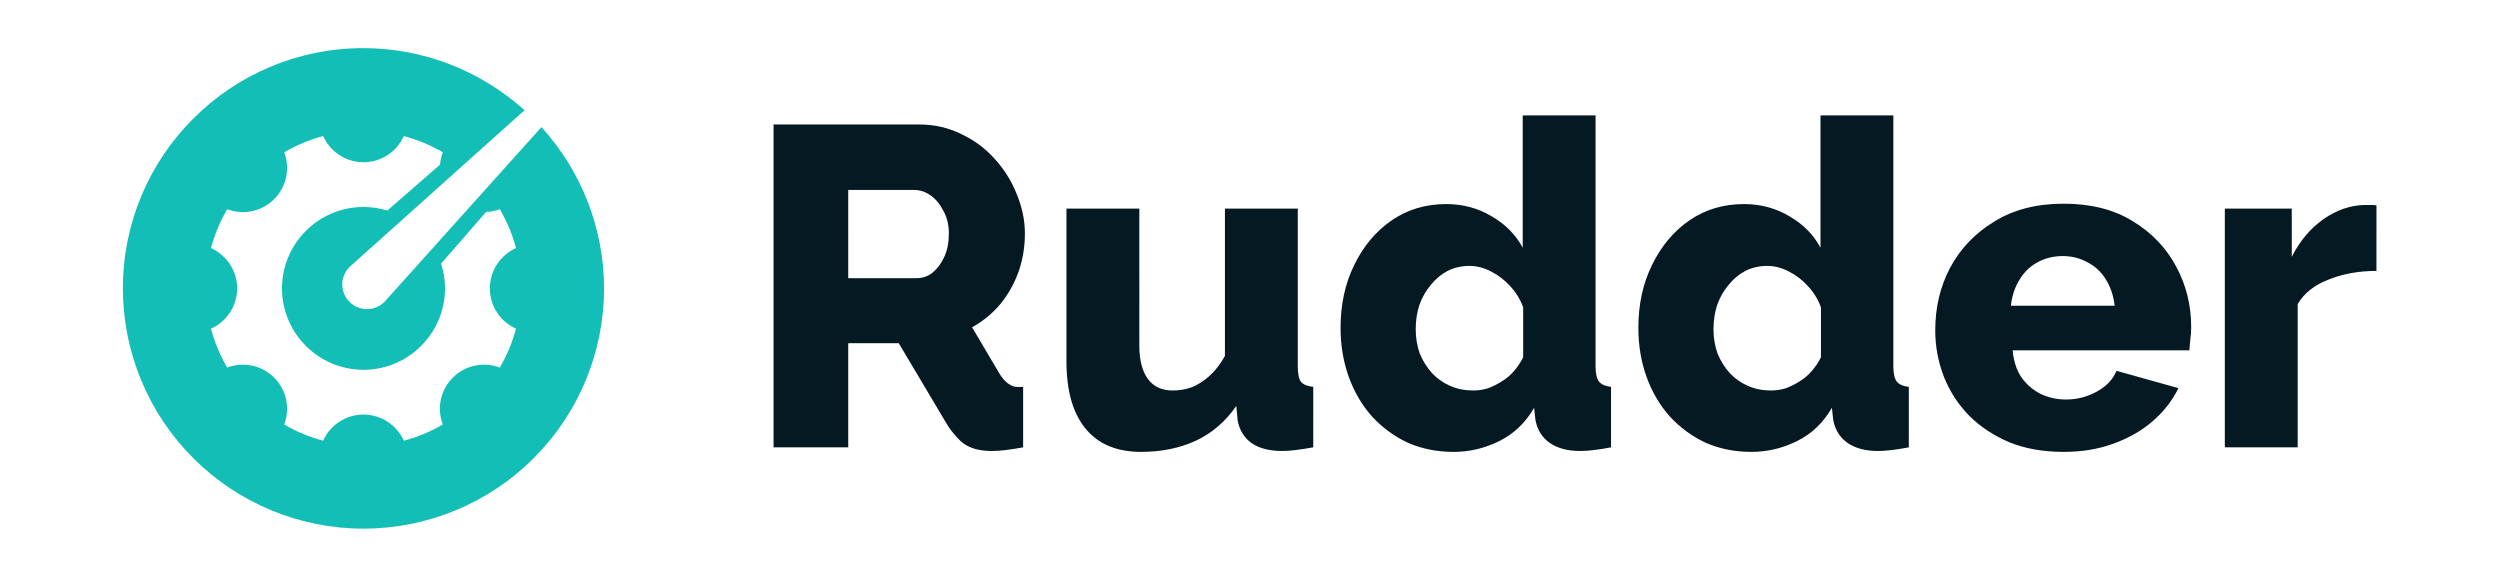
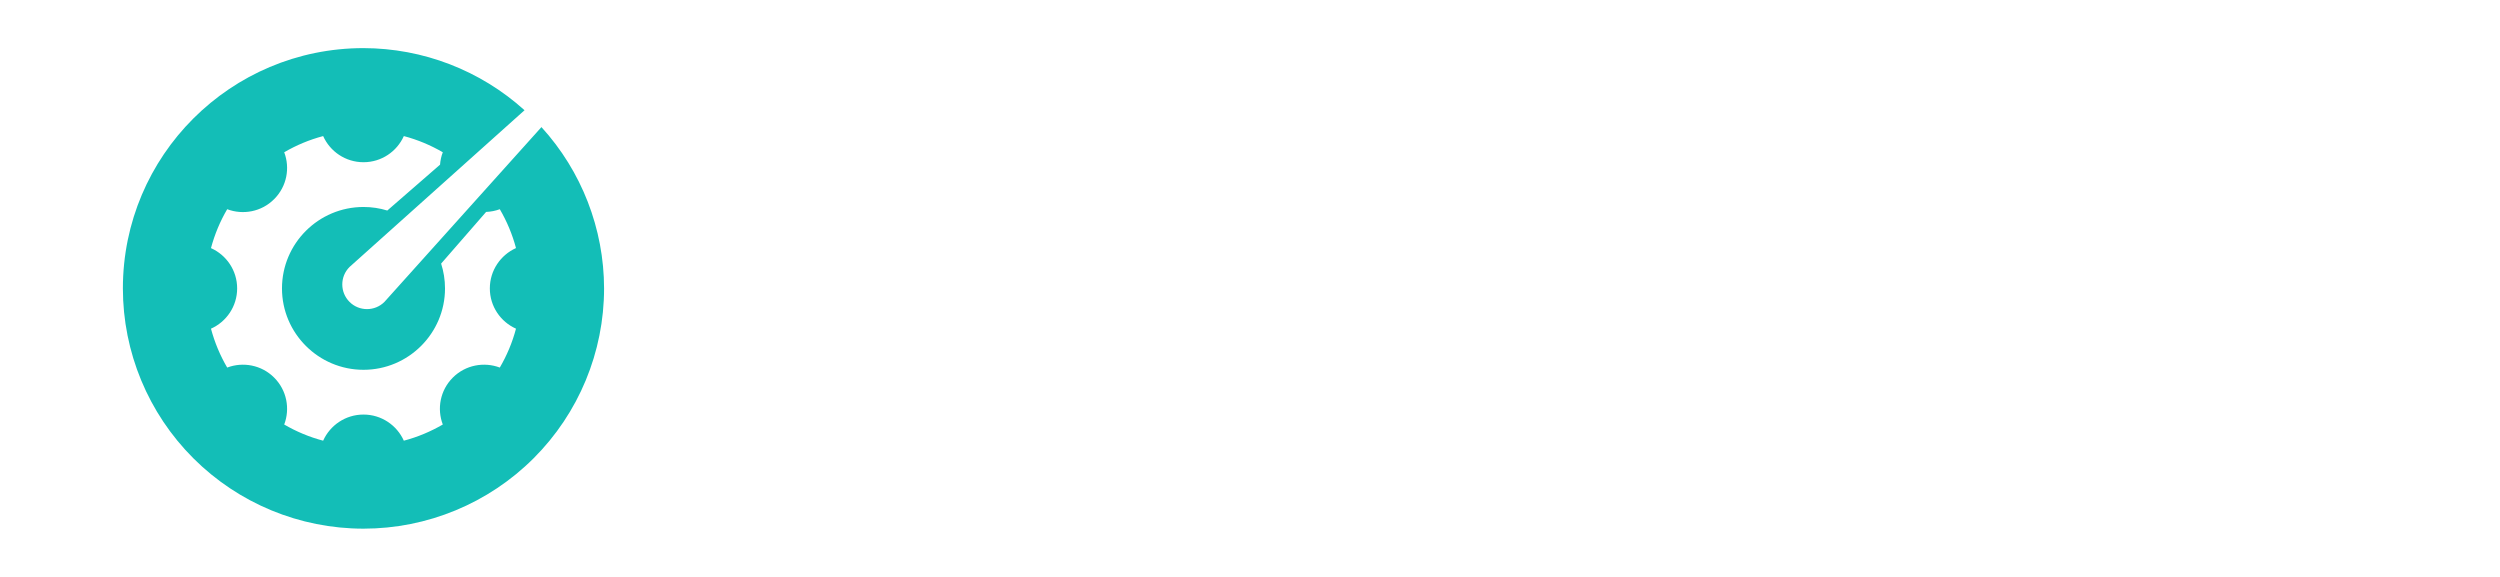
<svg xmlns="http://www.w3.org/2000/svg" xmlns:ns1="http://sodipodi.sourceforge.net/DTD/sodipodi-0.dtd" xmlns:ns2="http://www.inkscape.org/namespaces/inkscape" version="1.1" id="svg2" xml:space="preserve" width="1300" height="300" viewBox="0 0 1300 300" ns1:docname="logo-rudder-2021.svg" ns2:version="0.92.5 (2060ec1f9f, 2020-04-08)">
  <defs id="defs6" />
  <ns1:namedview pagecolor="#ffffff" bordercolor="#666666" borderopacity="1" objecttolerance="10" gridtolerance="10" guidetolerance="10" ns2:pageopacity="0" ns2:pageshadow="2" ns2:window-width="1848" ns2:window-height="1016" id="namedview4" showgrid="false" ns2:zoom="0.5286983" ns2:cx="72.47793" ns2:cy="334.38434" ns2:window-x="750" ns2:window-y="1107" ns2:window-maximized="1" ns2:current-layer="g10" />
  <g id="g10" ns2:groupmode="layer" ns2:label="2021-FIC-logo-rudder" transform="matrix(1.333,0,0,1.333,0,7.5e-6)">
    <g id="g12">
      <path d="m 141.797,18.77 c -51.836,0 -93.856,41.964 -93.859,93.726 0,24.859 9.89,48.703 27.492,66.281 17.601,17.578 41.472,27.453 66.367,27.453 24.891,-0.003 48.762,-9.878 66.363,-27.457 17.602,-17.578 27.488,-41.418 27.488,-66.277 -0.039,-23.273 -8.75,-45.699 -24.433,-62.914 l -61.246,68.184 c -1.871,1.882 -4.344,2.816 -6.809,2.816 -2.465,0 -4.941,-0.934 -6.812,-2.816 -3.766,-3.758 -3.766,-9.852 0,-13.614 L 204.617,43.004 C 187.398,27.445 165.016,18.809 141.797,18.77 Z m -15.738,34.312 c 2.691,6.012 8.718,10.199 15.742,10.199 7.011,0 13.043,-4.187 15.734,-10.199 5.395,1.43 10.485,3.574 15.199,6.313 -0.609,1.566 -0.945,3.207 -1.074,4.843 l -20.578,17.891 c -2.949,-0.91 -6.059,-1.387 -9.281,-1.387 -17.535,0 -31.801,14.238 -31.801,31.766 0,17.5 14.266,31.75 31.801,31.75 17.527,0 31.797,-14.25 31.797,-31.75 0,-3.383 -0.543,-6.629 -1.516,-9.68 l 17.547,-20.156 c 1.82,-0.074 3.613,-0.418 5.344,-1.059 2.742,4.692 4.89,9.782 6.316,15.157 -6.012,2.703 -10.203,8.722 -10.203,15.738 0,7.004 4.191,13.019 10.203,15.707 -1.426,5.39 -3.574,10.473 -6.316,15.168 -6.153,-2.321 -13.368,-1.035 -18.325,3.91 -4.96,4.961 -6.253,12.152 -3.914,18.309 -4.714,2.738 -9.804,4.886 -15.199,6.308 -2.691,-6.004 -8.723,-10.195 -15.734,-10.195 -7.024,0 -13.051,4.191 -15.742,10.195 -5.399,-1.422 -10.489,-3.57 -15.188,-6.308 2.336,-6.157 1.035,-13.348 -3.93,-18.309 -4.937,-4.945 -12.16,-6.231 -18.312,-3.91 -2.754,-4.695 -4.887,-9.778 -6.328,-15.168 6.015,-2.688 10.211,-8.703 10.211,-15.707 0,-7.016 -4.196,-13.035 -10.211,-15.723 1.441,-5.387 3.574,-10.48 6.328,-15.172 6.152,2.321 13.375,1.035 18.312,-3.929 4.965,-4.946 6.266,-12.145 3.93,-18.289 4.699,-2.739 9.789,-4.883 15.188,-6.313 z" style="fill:#13beb7;fill-opacity:1;fill-rule:nonzero;stroke:none" id="path16" ns2:connector-curvature="0" />
    </g>
-     <path id="path18-2" d="m 594.008,45.018 v 51.616 c -2.727,-5.086 -6.75,-9.164 -12.082,-12.238 -5.328,-3.196 -11.246,-4.79 -17.761,-4.79 -8.051,0 -15.156,2.129 -21.313,6.387 -6.16,4.254 -11.015,10.052 -14.566,17.383 -3.555,7.215 -5.328,15.374 -5.328,24.479 0,6.86 1.062,13.243 3.195,19.157 2.133,5.914 5.153,11.057 9.059,15.432 4.027,4.375 8.703,7.805 14.035,10.289 5.445,2.364 11.367,3.547 17.761,3.547 6.273,0 12.254,-1.418 17.937,-4.258 5.688,-2.835 10.188,-7.151 13.5,-12.948 l 0.535,4.789 c 0.711,3.785 2.547,6.741 5.504,8.87 3.082,2.129 7.047,3.192 11.903,3.192 3.078,0 7.105,-0.473 12.078,-1.418 V 150.914 c -2.129,-0.234 -3.668,-0.886 -4.617,-1.948 -0.95,-1.184 -1.422,-3.195 -1.422,-6.031 V 45.018 Z m 116.166,0 v 51.616 c -2.727,-5.086 -6.75,-9.164 -12.082,-12.238 -5.328,-3.196 -11.246,-4.79 -17.761,-4.79 -8.051,0 -15.156,2.129 -21.316,6.387 -6.157,4.254 -11.013,10.052 -14.563,17.383 -3.555,7.215 -5.328,15.374 -5.328,24.479 0,6.86 1.062,13.243 3.195,19.157 2.133,5.914 5.153,11.057 9.059,15.432 4.027,4.375 8.703,7.805 14.035,10.289 5.445,2.364 11.368,3.547 17.763,3.547 6.273,0 12.253,-1.418 17.936,-4.258 5.688,-2.835 10.188,-7.151 13.5,-12.948 l 0.535,4.789 c 0.711,3.785 2.546,6.741 5.503,8.87 3.082,2.129 7.047,3.192 11.903,3.192 3.078,0 7.105,-0.473 12.078,-1.418 V 150.914 c -2.129,-0.234 -3.672,-0.886 -4.617,-1.948 -0.95,-1.184 -1.422,-3.195 -1.422,-6.031 V 45.018 Z M 301.762,48.563 v 125.945 h 29.133 v -40.621 h 19.713 l 18.664,31.383 c 0,0 1.106,1.827 1.77,2.659 1.398,1.765 3.39,4.039 4.628,4.929 2.906,2.09 6.398,3.071 11.371,3.071 1.539,0 3.258,-0.12 5.152,-0.355 2.016,-0.238 4.325,-0.594 6.93,-1.066 v -23.59 c -2.359,0.094 -3.435,0.117 -4.856,-0.652 -1.692,-0.911 -2.922,-2.3 -4.04,-3.964 l -1.171,-1.977 -9.851,-16.648 c 4.262,-2.364 7.933,-5.378 11.015,-9.046 3.078,-3.785 5.445,-7.985 7.101,-12.595 1.66,-4.73 2.488,-9.698 2.488,-14.901 0,-5.203 -1.066,-10.345 -3.199,-15.431 -2.011,-5.086 -4.852,-9.636 -8.523,-13.659 -3.672,-4.137 -8.055,-7.391 -13.145,-9.758 -4.972,-2.48 -10.422,-3.723 -16.343,-3.723 z m 29.133,25.543 h 25.752 c 2.25,0 4.383,0.712 6.395,2.13 2.012,1.418 3.672,3.43 4.973,6.032 1.422,2.484 2.132,5.437 2.132,8.867 0,3.429 -0.592,6.444 -1.776,9.046 -1.183,2.601 -2.724,4.672 -4.618,6.211 -1.777,1.418 -3.848,2.125 -6.215,2.125 h -26.643 z m 474.141,5.355 c -10.541,0 -19.541,2.309 -27.003,6.928 -7.461,4.501 -13.206,10.482 -17.233,17.943 -3.908,7.343 -5.862,15.515 -5.862,24.516 0,6.277 1.125,12.317 3.375,18.12 2.25,5.685 5.507,10.719 9.771,15.101 4.382,4.382 9.652,7.875 15.811,10.481 6.159,2.487 13.206,3.731 21.141,3.731 7.106,0 13.561,-1.066 19.364,-3.198 5.922,-2.132 11.014,-5.034 15.278,-8.705 4.382,-3.79 7.757,-8.112 10.126,-12.968 l -24.161,-6.751 c -1.421,3.435 -4.026,6.159 -7.816,8.172 -3.671,2.013 -7.639,3.02 -11.903,3.02 -3.435,0 -6.692,-0.711 -9.771,-2.132 -3.079,-1.54 -5.626,-3.731 -7.639,-6.573 -1.895,-2.842 -3.02,-6.336 -3.375,-10.481 h 68.929 c 0.118,-1.184 0.237,-2.546 0.355,-4.086 0.237,-1.658 0.355,-3.317 0.355,-4.975 0,-8.527 -1.954,-16.402 -5.862,-23.627 -3.908,-7.343 -9.594,-13.266 -17.055,-17.766 -7.343,-4.501 -16.284,-6.75 -26.825,-6.75 z m 117.395,0.501 c -5.566,0.117 -10.893,1.948 -15.983,5.495 -5.094,3.551 -9.238,8.457 -12.434,14.723 V 81.38 h -26.113 v 93.129 h 28.421 v -55.878 c 2.484,-4.258 6.512,-7.449 12.078,-9.578 5.567,-2.246 11.78,-3.371 18.648,-3.371 V 80.138 c -0.473,-0.117 -1.063,-0.176 -1.774,-0.176 z m -506.406,1.417 v 59.601 c 0,11.473 2.489,20.222 7.461,26.253 4.973,6.032 12.2,9.047 21.672,9.047 7.813,0 14.861,-1.418 21.137,-4.258 6.394,-2.957 11.722,-7.506 15.983,-13.659 l 0.535,5.68 c 0.711,3.781 2.547,6.738 5.508,8.867 2.957,2.012 6.925,3.015 11.898,3.015 1.539,0 3.257,-0.117 5.152,-0.356 2.012,-0.234 4.32,-0.589 6.926,-1.061 V 150.914 c -2.25,-0.234 -3.847,-0.886 -4.792,-1.948 -0.832,-1.184 -1.246,-3.195 -1.246,-6.031 V 81.38 h -28.418 v 57.473 c -1.778,3.195 -3.793,5.796 -6.039,7.804 -2.25,2.012 -4.562,3.488 -6.929,4.437 -2.367,0.824 -4.855,1.238 -7.461,1.238 -4.144,0 -7.341,-1.477 -9.591,-4.434 -2.25,-3.074 -3.375,-7.449 -3.375,-13.125 V 81.38 Z M 804.68,99.891 c 3.553,0 6.81,0.829 9.771,2.487 2.961,1.54 5.33,3.79 7.106,6.751 1.776,2.842 2.902,6.218 3.376,10.126 h -40.505 c 0.474,-3.908 1.6,-7.284 3.376,-10.126 1.777,-2.961 4.085,-5.211 6.928,-6.751 2.961,-1.658 6.276,-2.487 9.948,-2.487 z m -231.457,3.84 c 2.843,0 5.624,0.708 8.35,2.129 2.84,1.418 5.328,3.309 7.457,5.676 2.25,2.363 3.969,5.145 5.153,8.336 v 19.511 c -0.946,1.894 -2.133,3.668 -3.551,5.324 -1.422,1.656 -3.02,3.016 -4.797,4.078 -1.66,1.067 -3.434,1.954 -5.328,2.66 -1.895,0.594 -3.852,0.887 -5.864,0.887 -3.195,0 -6.156,-0.591 -8.882,-1.774 -2.723,-1.18 -5.091,-2.836 -7.103,-4.965 -2.016,-2.246 -3.613,-4.789 -4.797,-7.629 -1.066,-2.957 -1.597,-6.149 -1.597,-9.578 0,-3.313 0.473,-6.445 1.419,-9.402 1.066,-2.957 2.546,-5.558 4.441,-7.804 1.894,-2.364 4.085,-4.2 6.573,-5.5 2.606,-1.301 5.446,-1.949 8.525,-1.949 z m 116.166,0 c 2.843,0 5.625,0.708 8.351,2.129 2.84,1.418 5.327,3.309 7.456,5.676 2.25,2.363 3.969,5.145 5.152,8.336 v 19.511 c -0.945,1.894 -2.132,3.668 -3.55,5.324 -1.422,1.656 -3.02,3.016 -4.797,4.078 -1.66,1.067 -3.434,1.954 -5.328,2.66 -1.895,0.594 -3.852,0.887 -5.864,0.887 -3.195,0 -6.156,-0.591 -8.878,-1.774 -2.727,-1.18 -5.094,-2.836 -7.106,-4.965 -2.016,-2.246 -3.612,-4.789 -4.796,-7.629 -1.066,-2.957 -1.598,-6.149 -1.598,-9.578 0,-3.313 0.473,-6.445 1.417,-9.402 1.067,-2.957 2.547,-5.558 4.442,-7.804 1.894,-2.364 4.086,-4.2 6.574,-5.5 2.606,-1.301 5.444,-1.949 8.523,-1.949 z" style="fill:#041922;fill-opacity:1;fill-rule:nonzero;stroke:none;stroke-width:1" ns2:connector-curvature="0" />
  </g>
</svg>